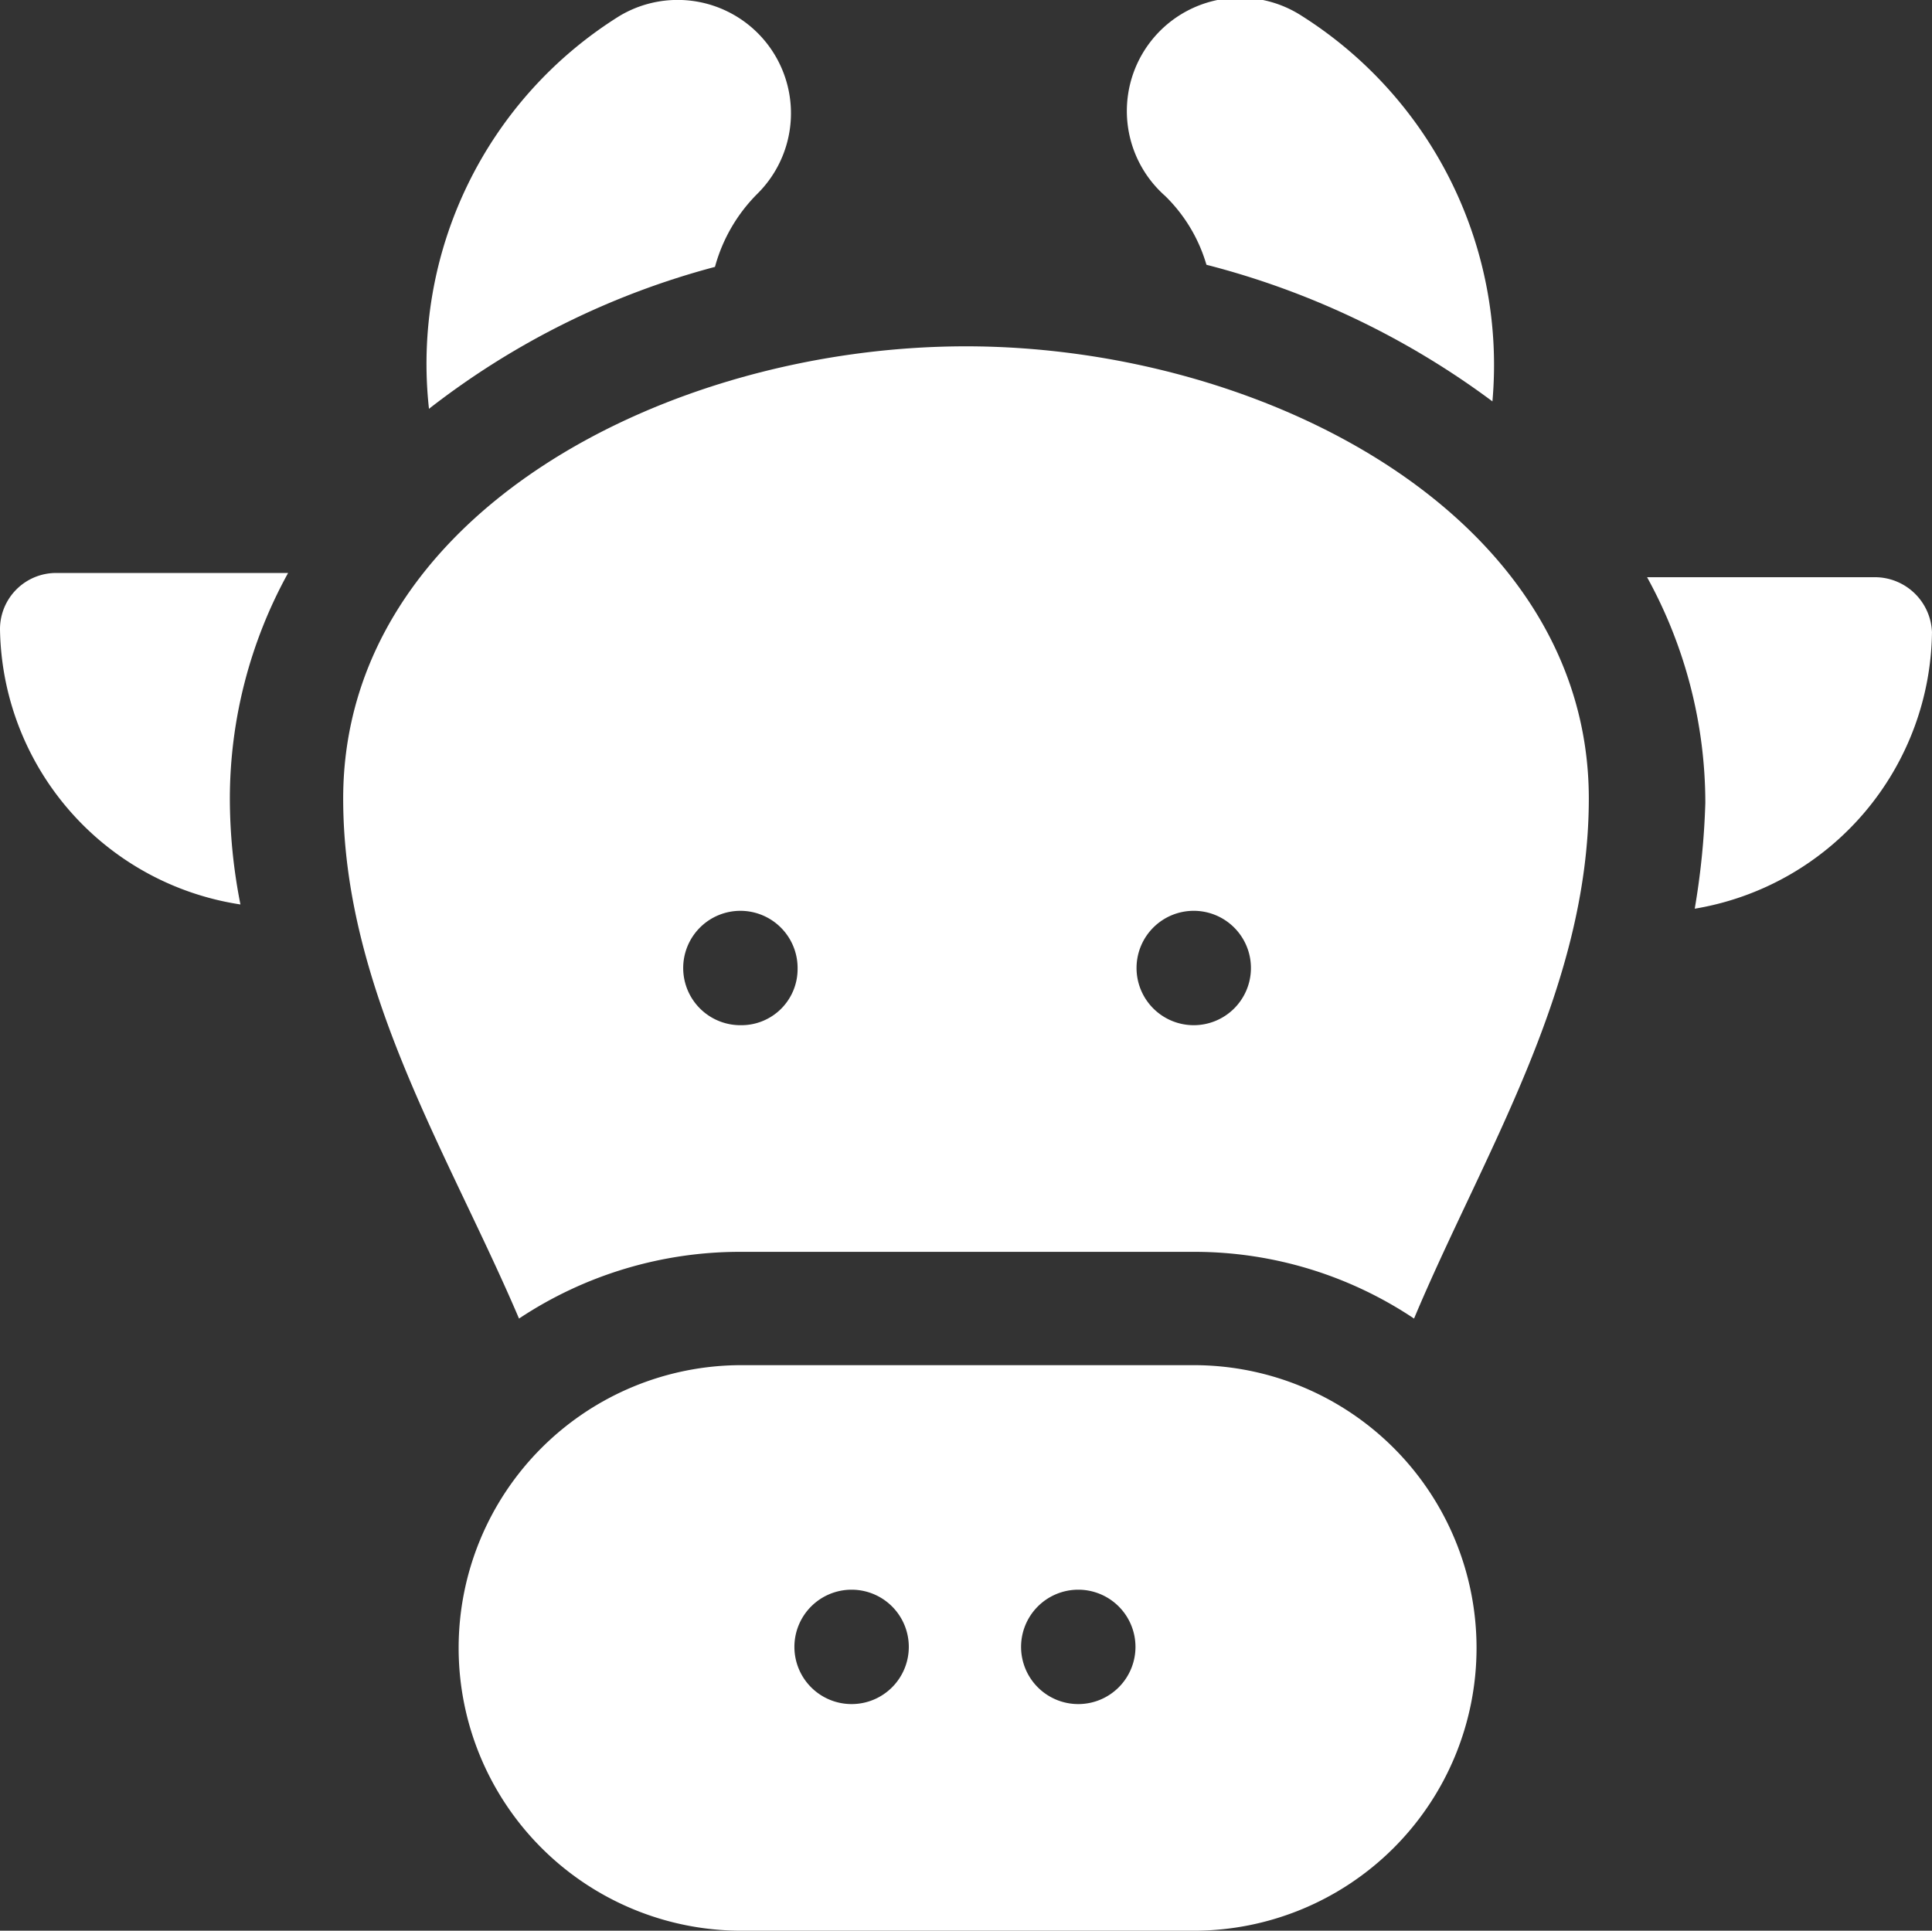
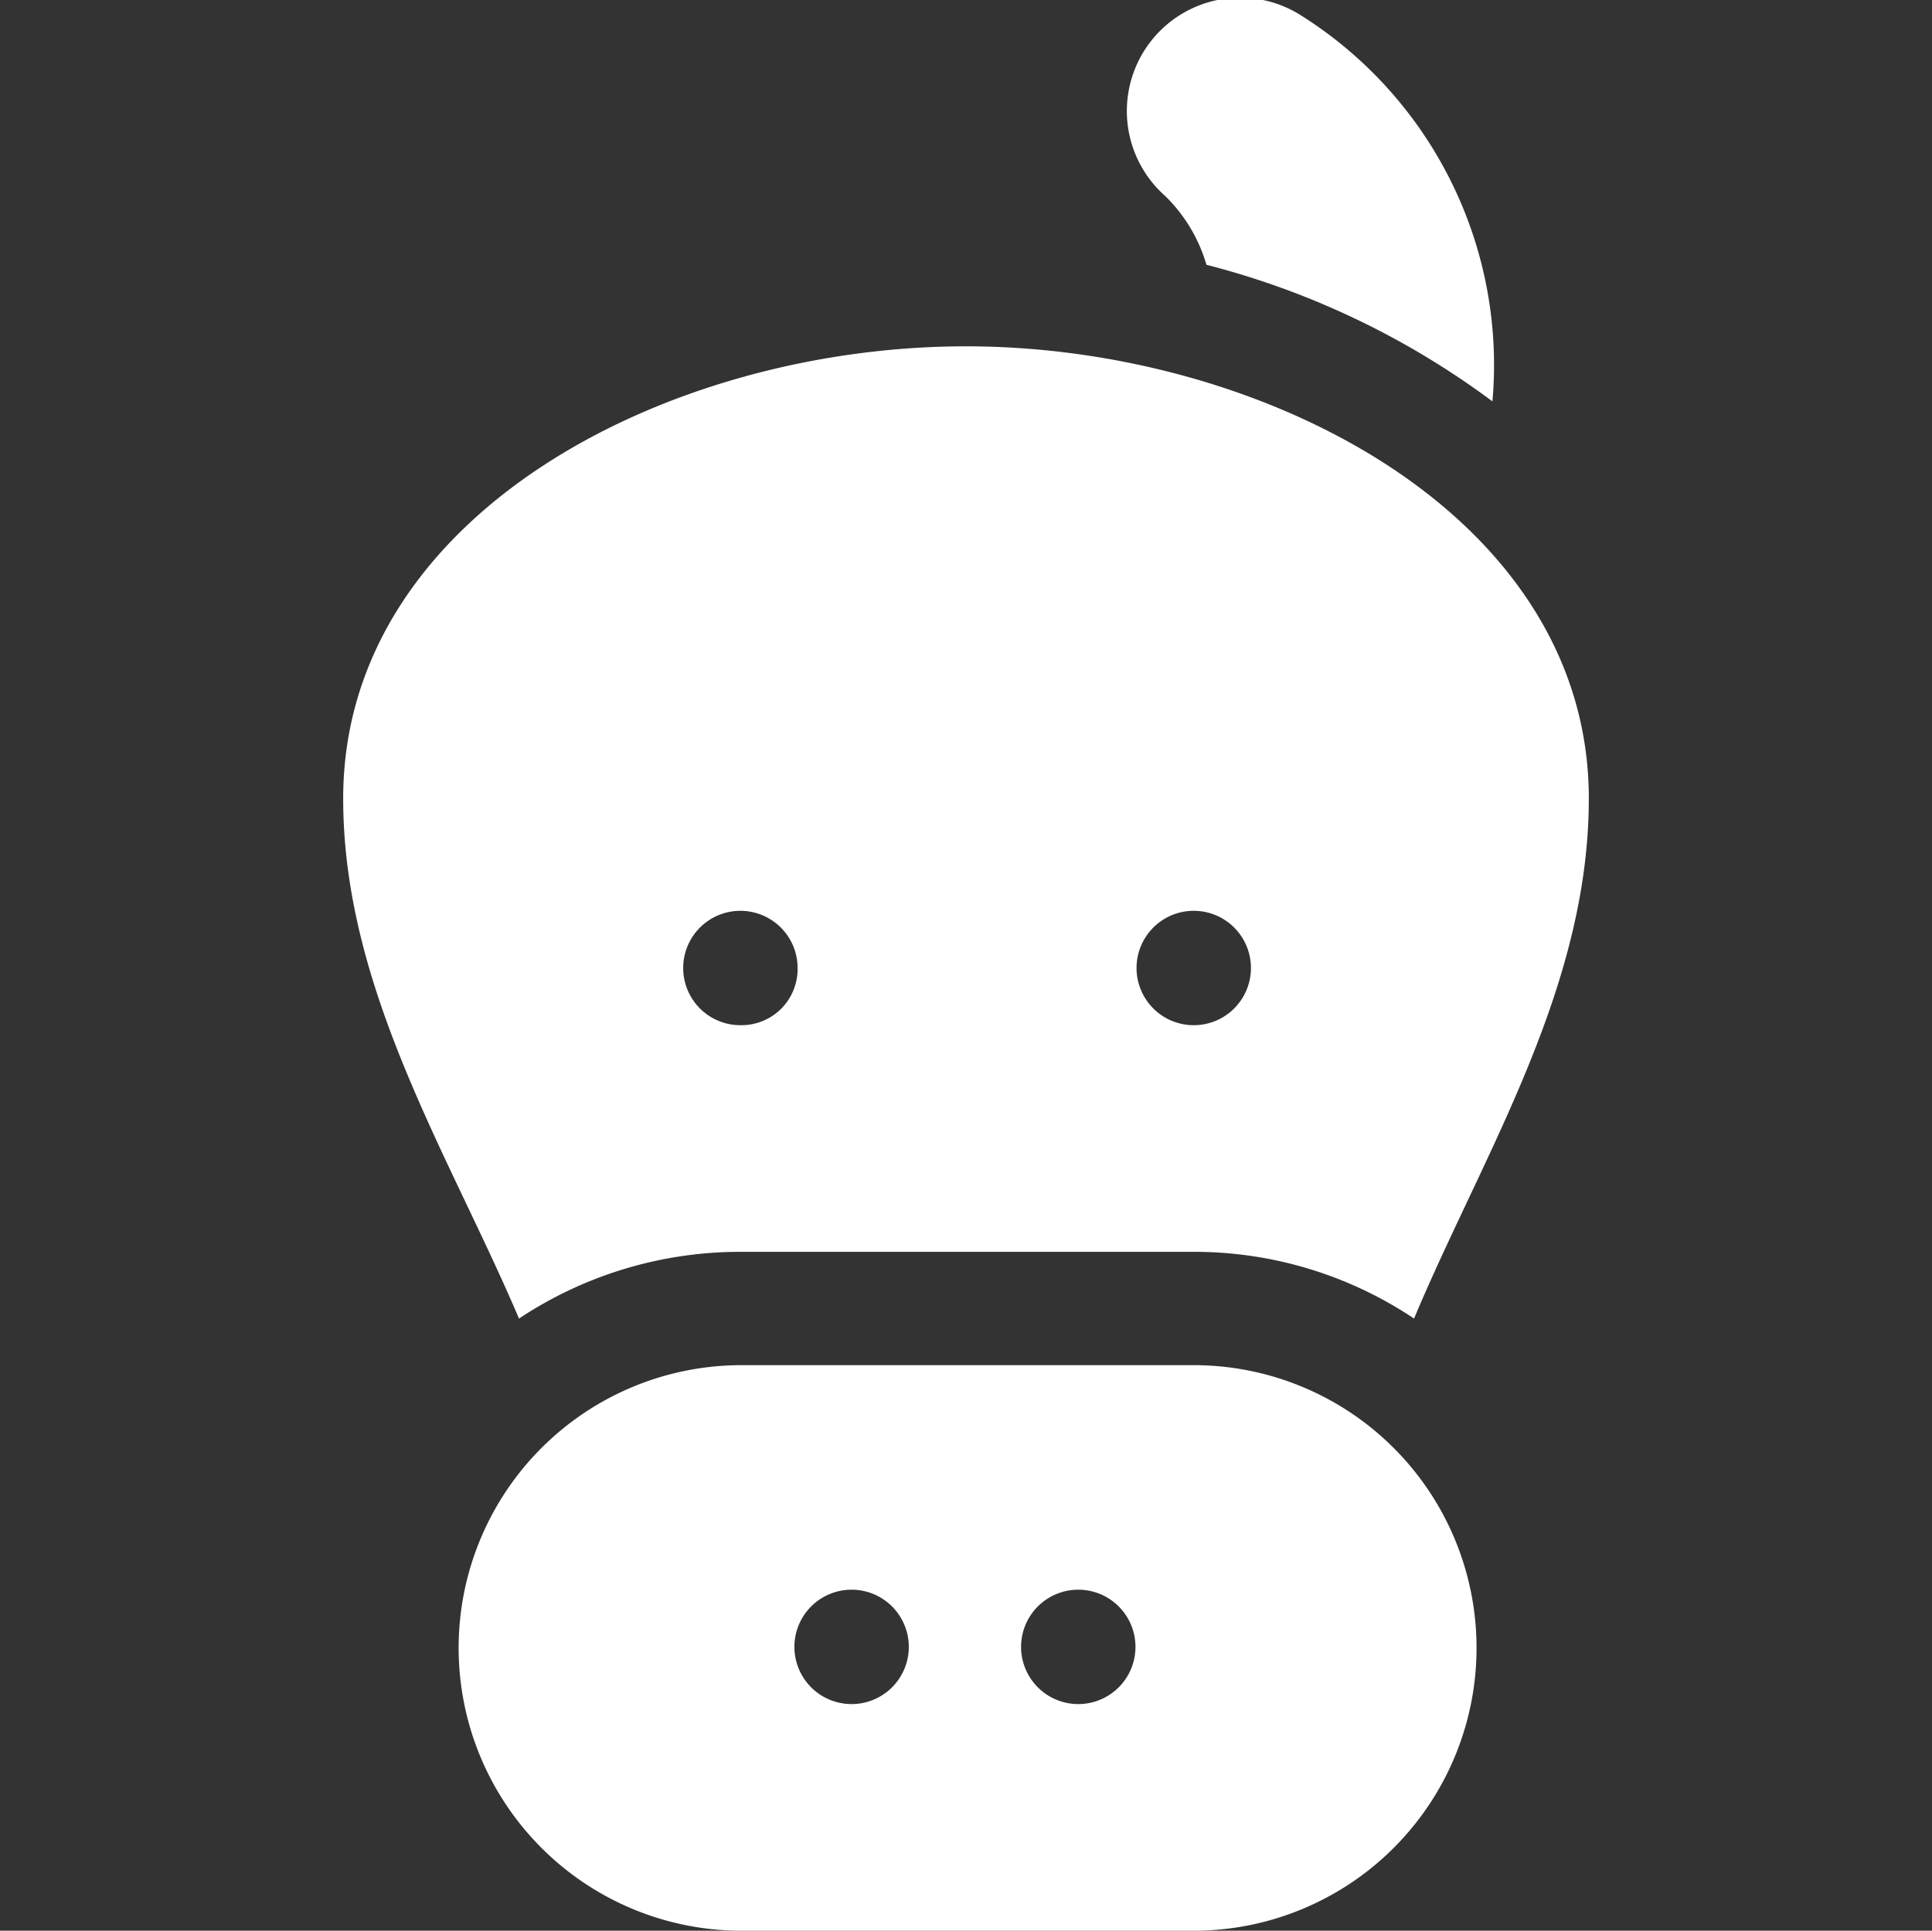
<svg xmlns="http://www.w3.org/2000/svg" viewBox="0 0 18.24 18.23">
  <rect x="0" y="0" width="18.24" height="18.23" fill="#333333" stroke="none" />
  <defs>
    <style>.a{fill:#fff;}</style>
  </defs>
  <path class="a" d="M14.09,3.79a7.74,7.74,0,0,0-2.7-1.29A1.49,1.49,0,0,0,11,1.85v0A1.07,1.07,0,0,1,12.29.15,3.9,3.9,0,0,1,14.09,3.79Z" />
-   <path class="a" d="M7.15,1.83h0a1.55,1.55,0,0,0-.4.69A7.53,7.53,0,0,0,4.05,3.86,3.87,3.87,0,0,1,5.85.15a1.07,1.07,0,0,1,1.3,1.68Z" />
  <path class="a" d="M9.12,3.27c-2.82,0-5.88,1.59-5.88,4.27,0,1.8,1,3.36,1.66,4.91A3.77,3.77,0,0,1,7,11.82h4.28a3.73,3.73,0,0,1,2.07.63C14,10.9,15,9.34,15,7.54,15,4.86,11.92,3.27,9.12,3.27ZM7,9.68a.54.54,0,1,1,.53-.53h0A.53.53,0,0,1,7,9.68Zm4.27,0a.54.54,0,1,1,.54-.53h0a.54.54,0,0,1-.54.53Z" />
  <path class="a" d="M11.25,12.89H7a2.67,2.67,0,1,0,0,5.34h4.27a2.67,2.67,0,1,0,0-5.34Zm-3.2,3.2a.54.54,0,1,1,.53-.54h0A.54.54,0,0,1,8.05,16.09Zm2.14,0a.54.54,0,1,1,.53-.54h0a.54.54,0,0,1-.53.54h0Z" />
-   <path class="a" d="M18.24,5.94A2.68,2.68,0,0,1,16,8.58a7.18,7.18,0,0,0,.1-1,4.42,4.42,0,0,0-.55-2.13H17.7a.54.54,0,0,1,.54.53Z" />
-   <path class="a" d="M2.17,7.54a5.16,5.16,0,0,0,.1,1A2.67,2.67,0,0,1,0,5.94a.53.53,0,0,1,.53-.53H2.72A4.42,4.42,0,0,0,2.17,7.54Z" />
</svg>